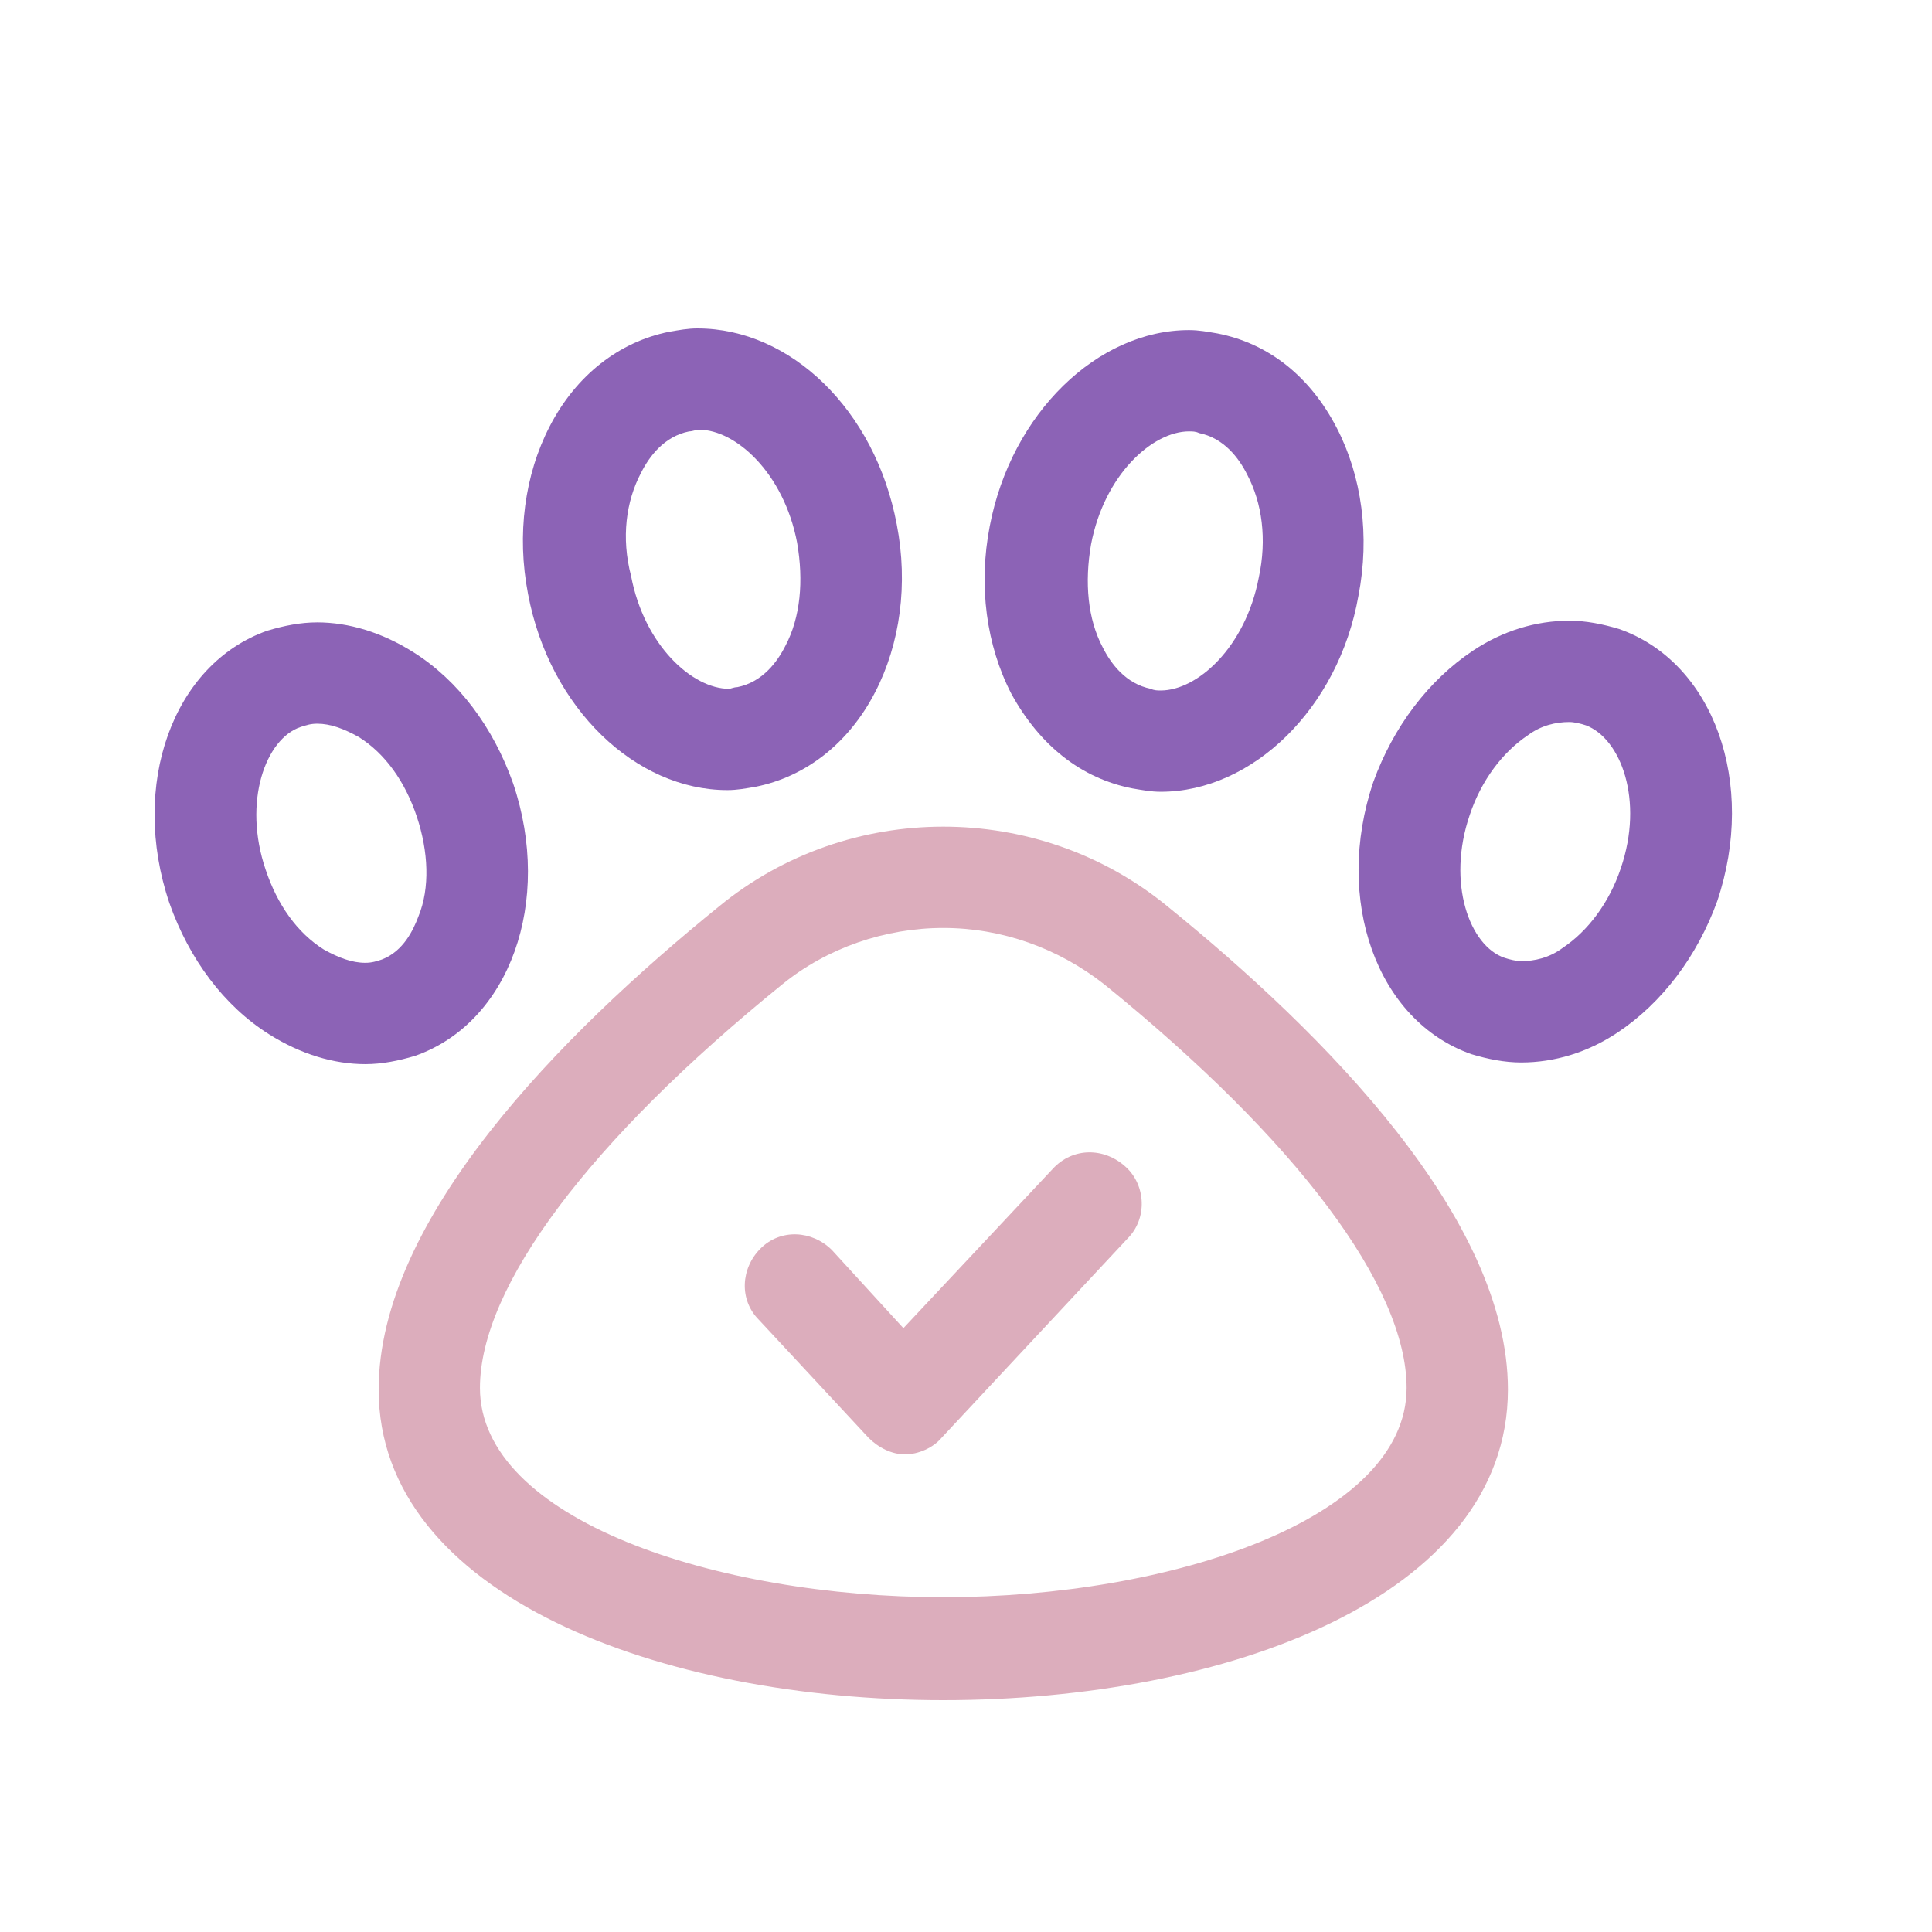
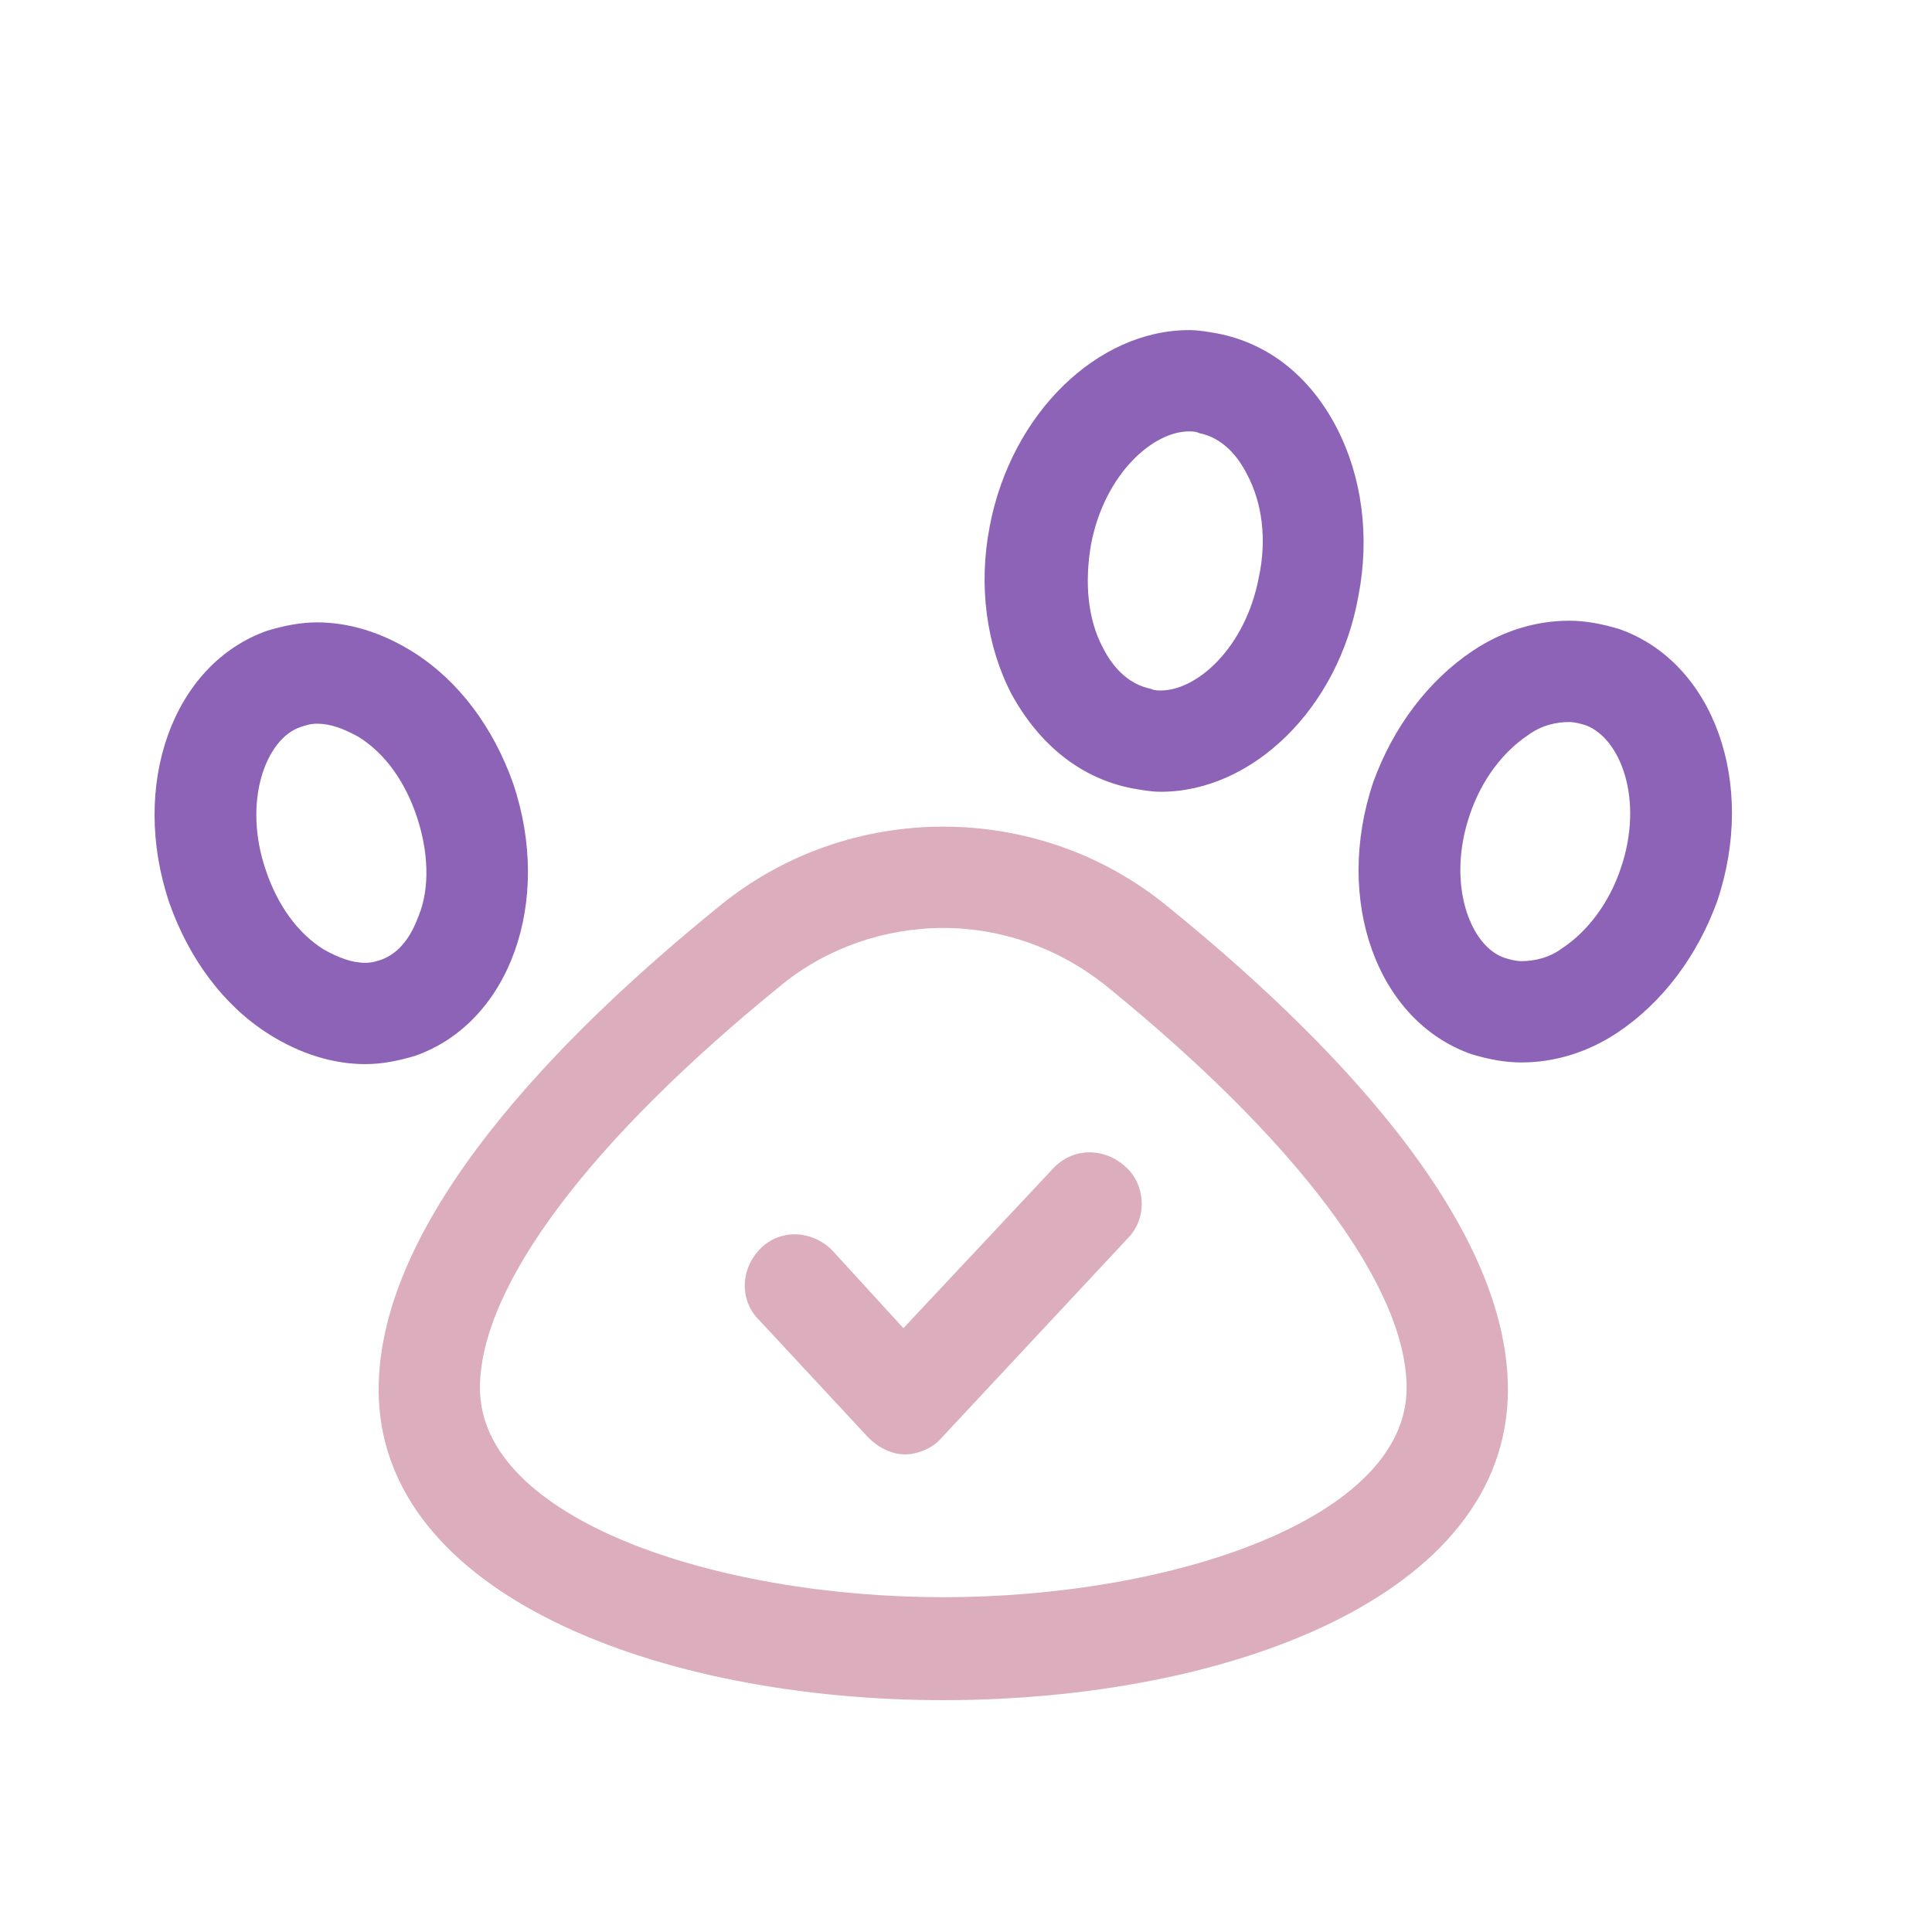
<svg xmlns="http://www.w3.org/2000/svg" width="100" height="100" viewBox="0 0 100 100" fill="none">
  <path d="M54.496 60.494L46.76 68.746L43.064 64.706C42.032 63.675 40.399 63.589 39.368 64.62C38.336 65.651 38.25 67.285 39.282 68.316L44.955 74.419C45.471 74.935 46.158 75.279 46.846 75.279C47.534 75.279 48.307 74.935 48.737 74.419L58.364 64.104C59.396 63.073 59.31 61.354 58.278 60.408C57.161 59.377 55.528 59.377 54.496 60.494Z" fill="#DCADBC" />
-   <path d="M37.648 40.896C38.164 40.896 38.594 40.81 39.109 40.724C41.688 40.208 43.923 38.489 45.298 35.825C46.588 33.332 47.017 30.237 46.416 27.143C45.298 21.212 40.914 17 36.101 17C35.585 17 35.155 17.086 34.64 17.172C32.061 17.688 29.826 19.407 28.451 22.071C27.161 24.564 26.732 27.659 27.333 30.753C28.451 36.684 32.92 40.896 37.648 40.896ZM33.178 24.478C33.608 23.619 34.382 22.587 35.671 22.329C35.843 22.329 36.015 22.243 36.187 22.243C38.078 22.243 40.571 24.478 41.258 28.088C41.602 30.065 41.43 31.956 40.657 33.418C40.227 34.277 39.453 35.309 38.164 35.567C37.992 35.567 37.82 35.653 37.734 35.653C35.843 35.653 33.35 33.418 32.663 29.808C32.147 27.831 32.405 25.939 33.178 24.478Z" fill="#8C63B6" />
  <path d="M26.56 40.552C25.528 37.63 23.723 35.223 21.402 33.762C19.769 32.73 18.05 32.214 16.417 32.214C15.557 32.214 14.698 32.386 13.838 32.644C8.939 34.363 6.704 40.638 8.767 46.741C9.798 49.663 11.604 52.07 13.924 53.532C15.557 54.563 17.277 55.079 18.91 55.079C19.769 55.079 20.629 54.907 21.488 54.649C26.388 52.93 28.623 46.655 26.56 40.552ZM19.769 49.663C19.512 49.749 19.254 49.835 18.91 49.835C18.222 49.835 17.535 49.578 16.761 49.148C15.386 48.288 14.354 46.827 13.752 45.022C12.549 41.498 13.752 38.231 15.557 37.63C15.815 37.544 16.073 37.458 16.417 37.458C17.105 37.458 17.792 37.716 18.566 38.145C19.941 39.005 20.973 40.466 21.575 42.271C22.176 44.076 22.262 45.967 21.66 47.429C21.402 48.116 20.887 49.234 19.769 49.663Z" fill="#8C63B6" />
  <path d="M58.622 40.81C59.138 40.896 59.567 40.982 60.083 40.982C64.811 40.982 69.28 36.684 70.312 30.839C70.914 27.744 70.484 24.65 69.195 22.157C67.819 19.493 65.67 17.774 63.006 17.258C62.49 17.172 62.06 17.086 61.544 17.086C56.817 17.086 52.347 21.384 51.23 27.229C50.628 30.323 51.058 33.418 52.347 35.91C53.808 38.575 55.957 40.294 58.622 40.81ZM56.473 28.174C57.161 24.564 59.653 22.329 61.544 22.329C61.716 22.329 61.888 22.329 62.06 22.415C63.349 22.673 64.123 23.705 64.553 24.564C65.326 26.025 65.584 27.916 65.154 29.893C64.467 33.504 61.974 35.739 60.083 35.739C59.911 35.739 59.739 35.739 59.567 35.653C58.278 35.395 57.504 34.363 57.075 33.504C56.301 32.042 56.129 30.151 56.473 28.174Z" fill="#8C63B6" />
  <path d="M83.808 32.558C82.948 32.3 82.089 32.128 81.229 32.128C79.51 32.128 77.791 32.644 76.243 33.676C73.923 35.223 72.118 37.63 71.086 40.466C69.023 46.569 71.258 52.844 76.158 54.563C77.017 54.821 77.877 54.993 78.736 54.993C80.455 54.993 82.174 54.477 83.722 53.446C86.043 51.898 87.848 49.492 88.879 46.655C90.942 40.552 88.707 34.277 83.808 32.558ZM83.894 44.936C83.292 46.741 82.174 48.202 80.885 49.062C80.198 49.578 79.424 49.749 78.736 49.749C78.478 49.749 78.135 49.663 77.877 49.578C76.072 48.976 74.868 45.709 76.072 42.185C76.673 40.38 77.791 38.919 79.08 38.059C79.768 37.544 80.541 37.372 81.229 37.372C81.487 37.372 81.831 37.458 82.089 37.544C83.894 38.231 85.097 41.412 83.894 44.936Z" fill="#8C63B6" />
  <path d="M60.428 46.913C57.076 44.162 52.95 42.787 48.824 42.787C44.698 42.787 40.572 44.162 37.22 46.913C29.054 53.532 19.599 63.073 19.599 71.926C19.599 82.585 34.211 88 48.824 88C63.436 88 78.049 82.671 78.049 71.926C78.049 63.073 68.594 53.532 60.428 46.913ZM48.824 82.671C37.048 82.671 24.842 78.631 24.842 71.84C24.842 66.597 30.515 59.033 40.486 50.953C42.807 49.062 45.815 48.031 48.824 48.031C51.832 48.031 54.755 49.062 57.162 50.953C67.132 59.033 72.806 66.597 72.806 71.84C72.806 78.631 60.6 82.671 48.824 82.671Z" fill="#DCADBC" />
</svg>